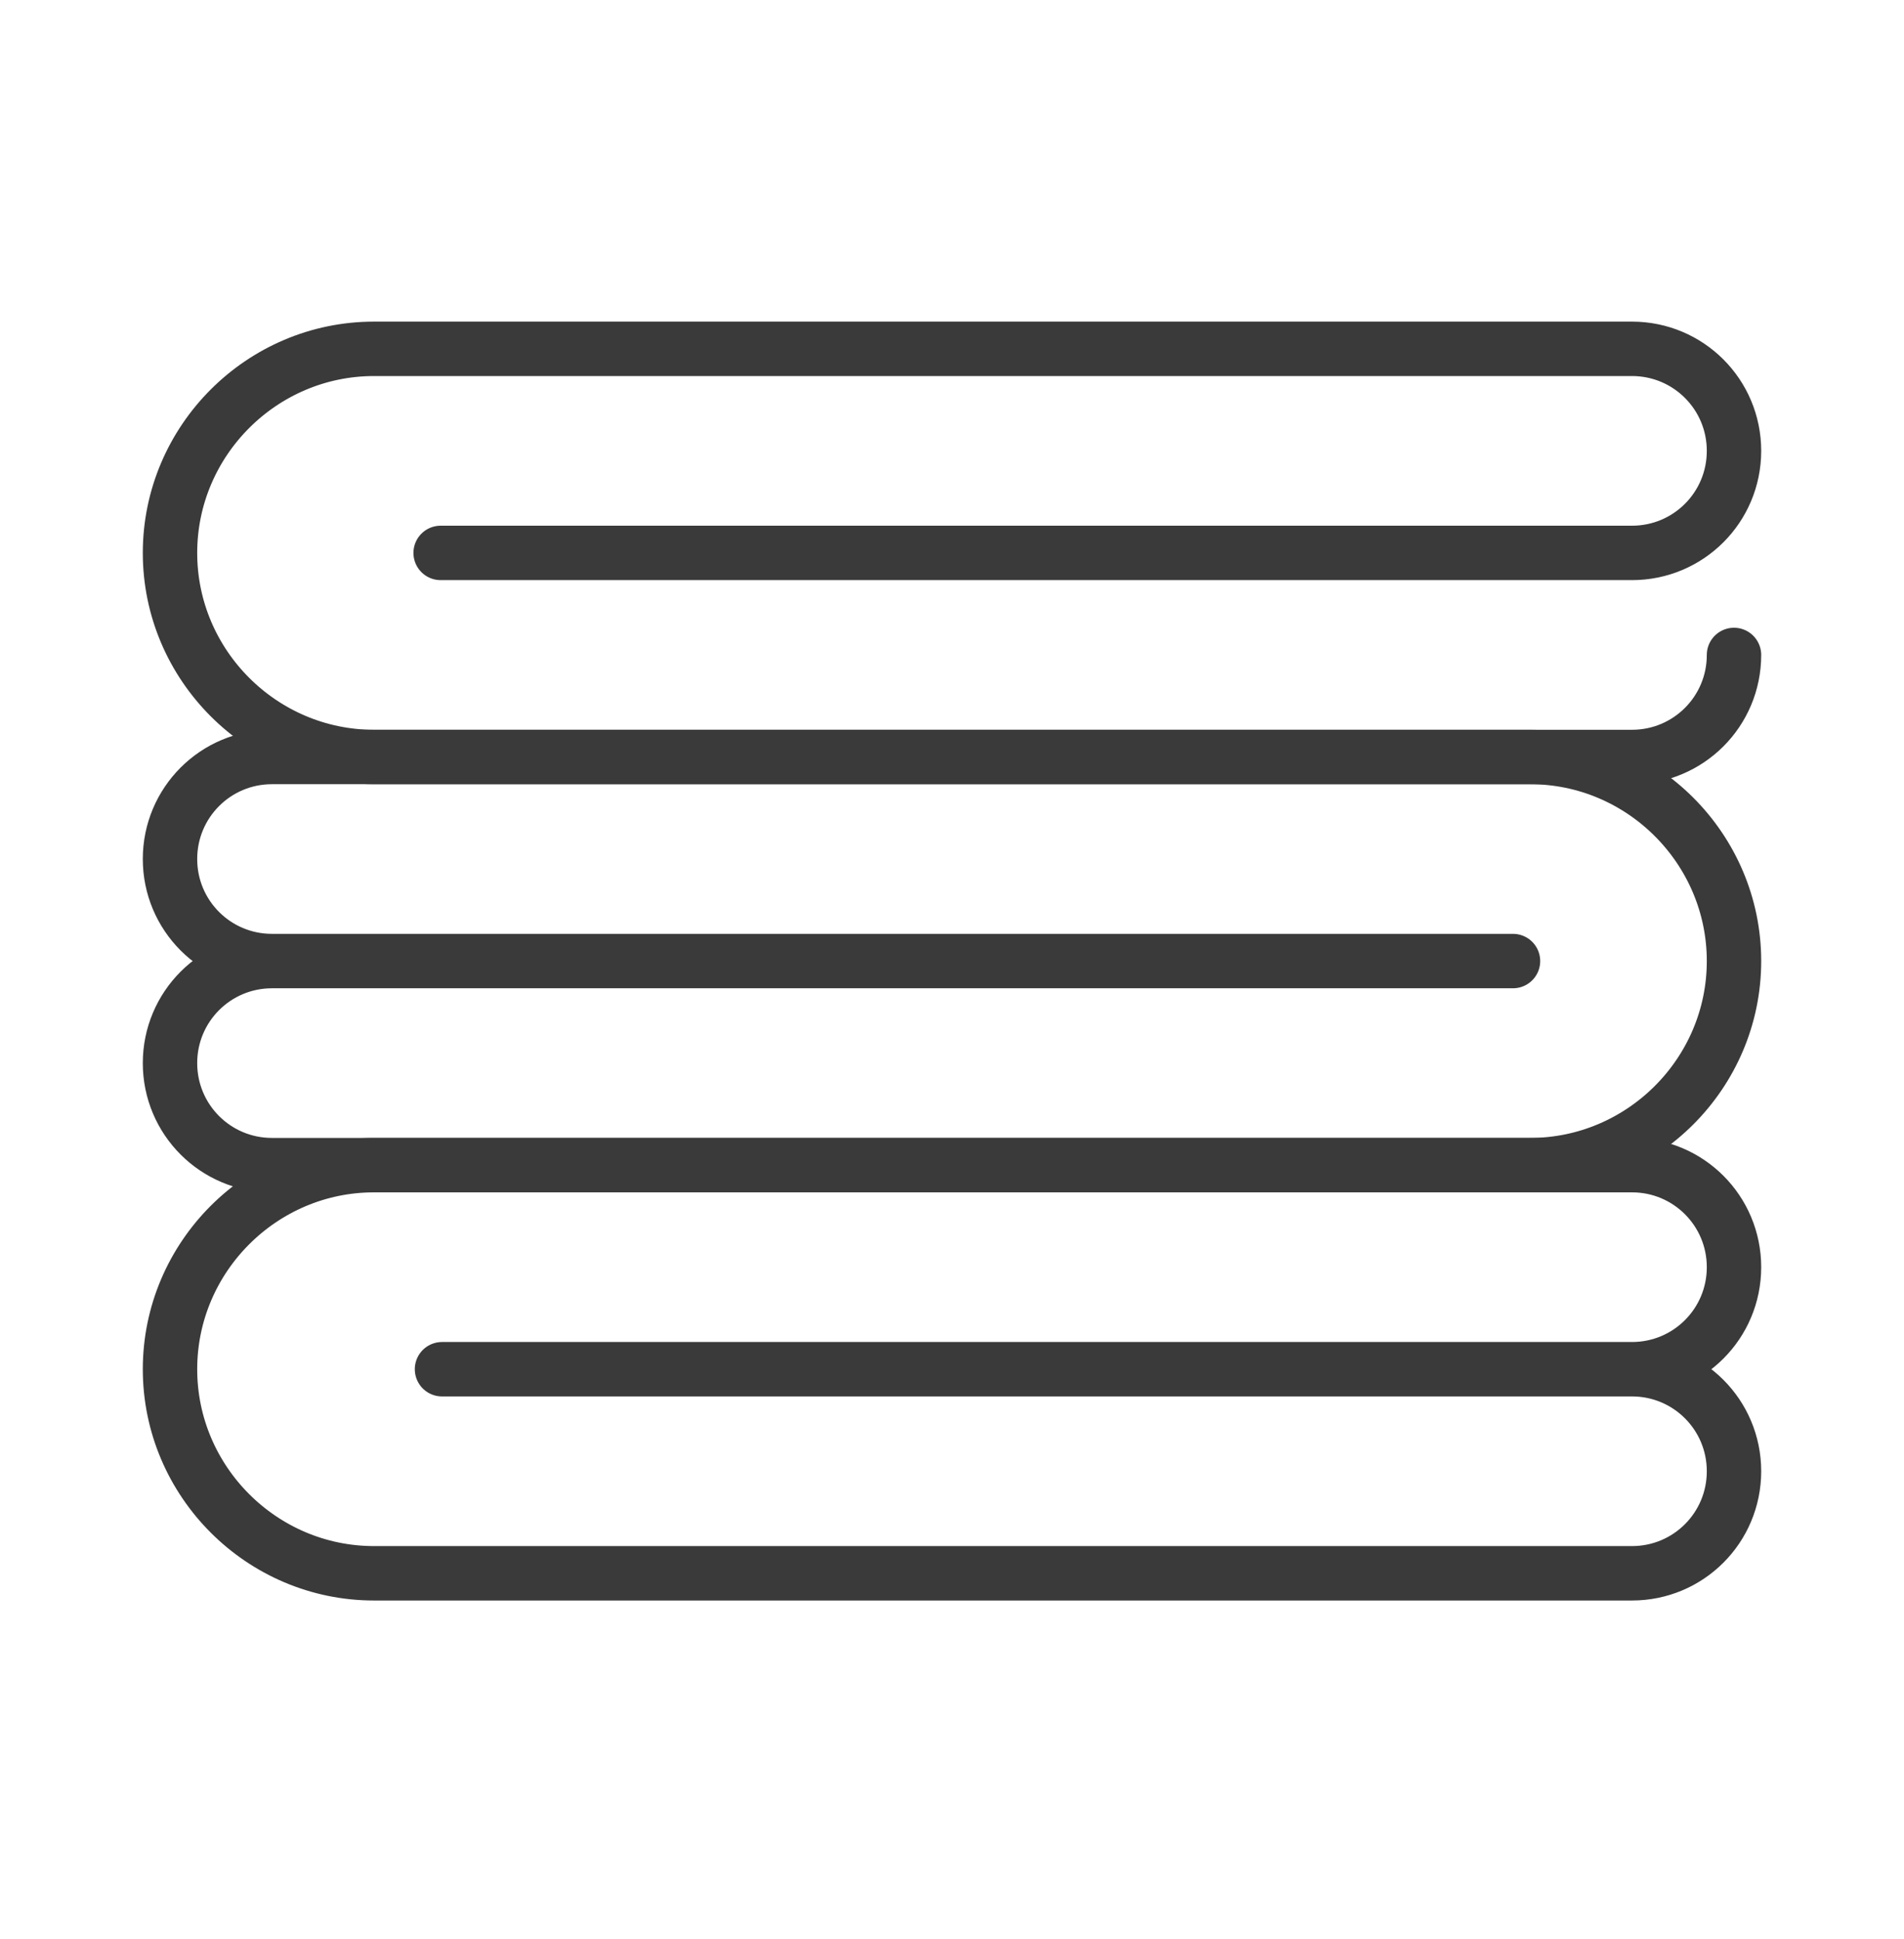
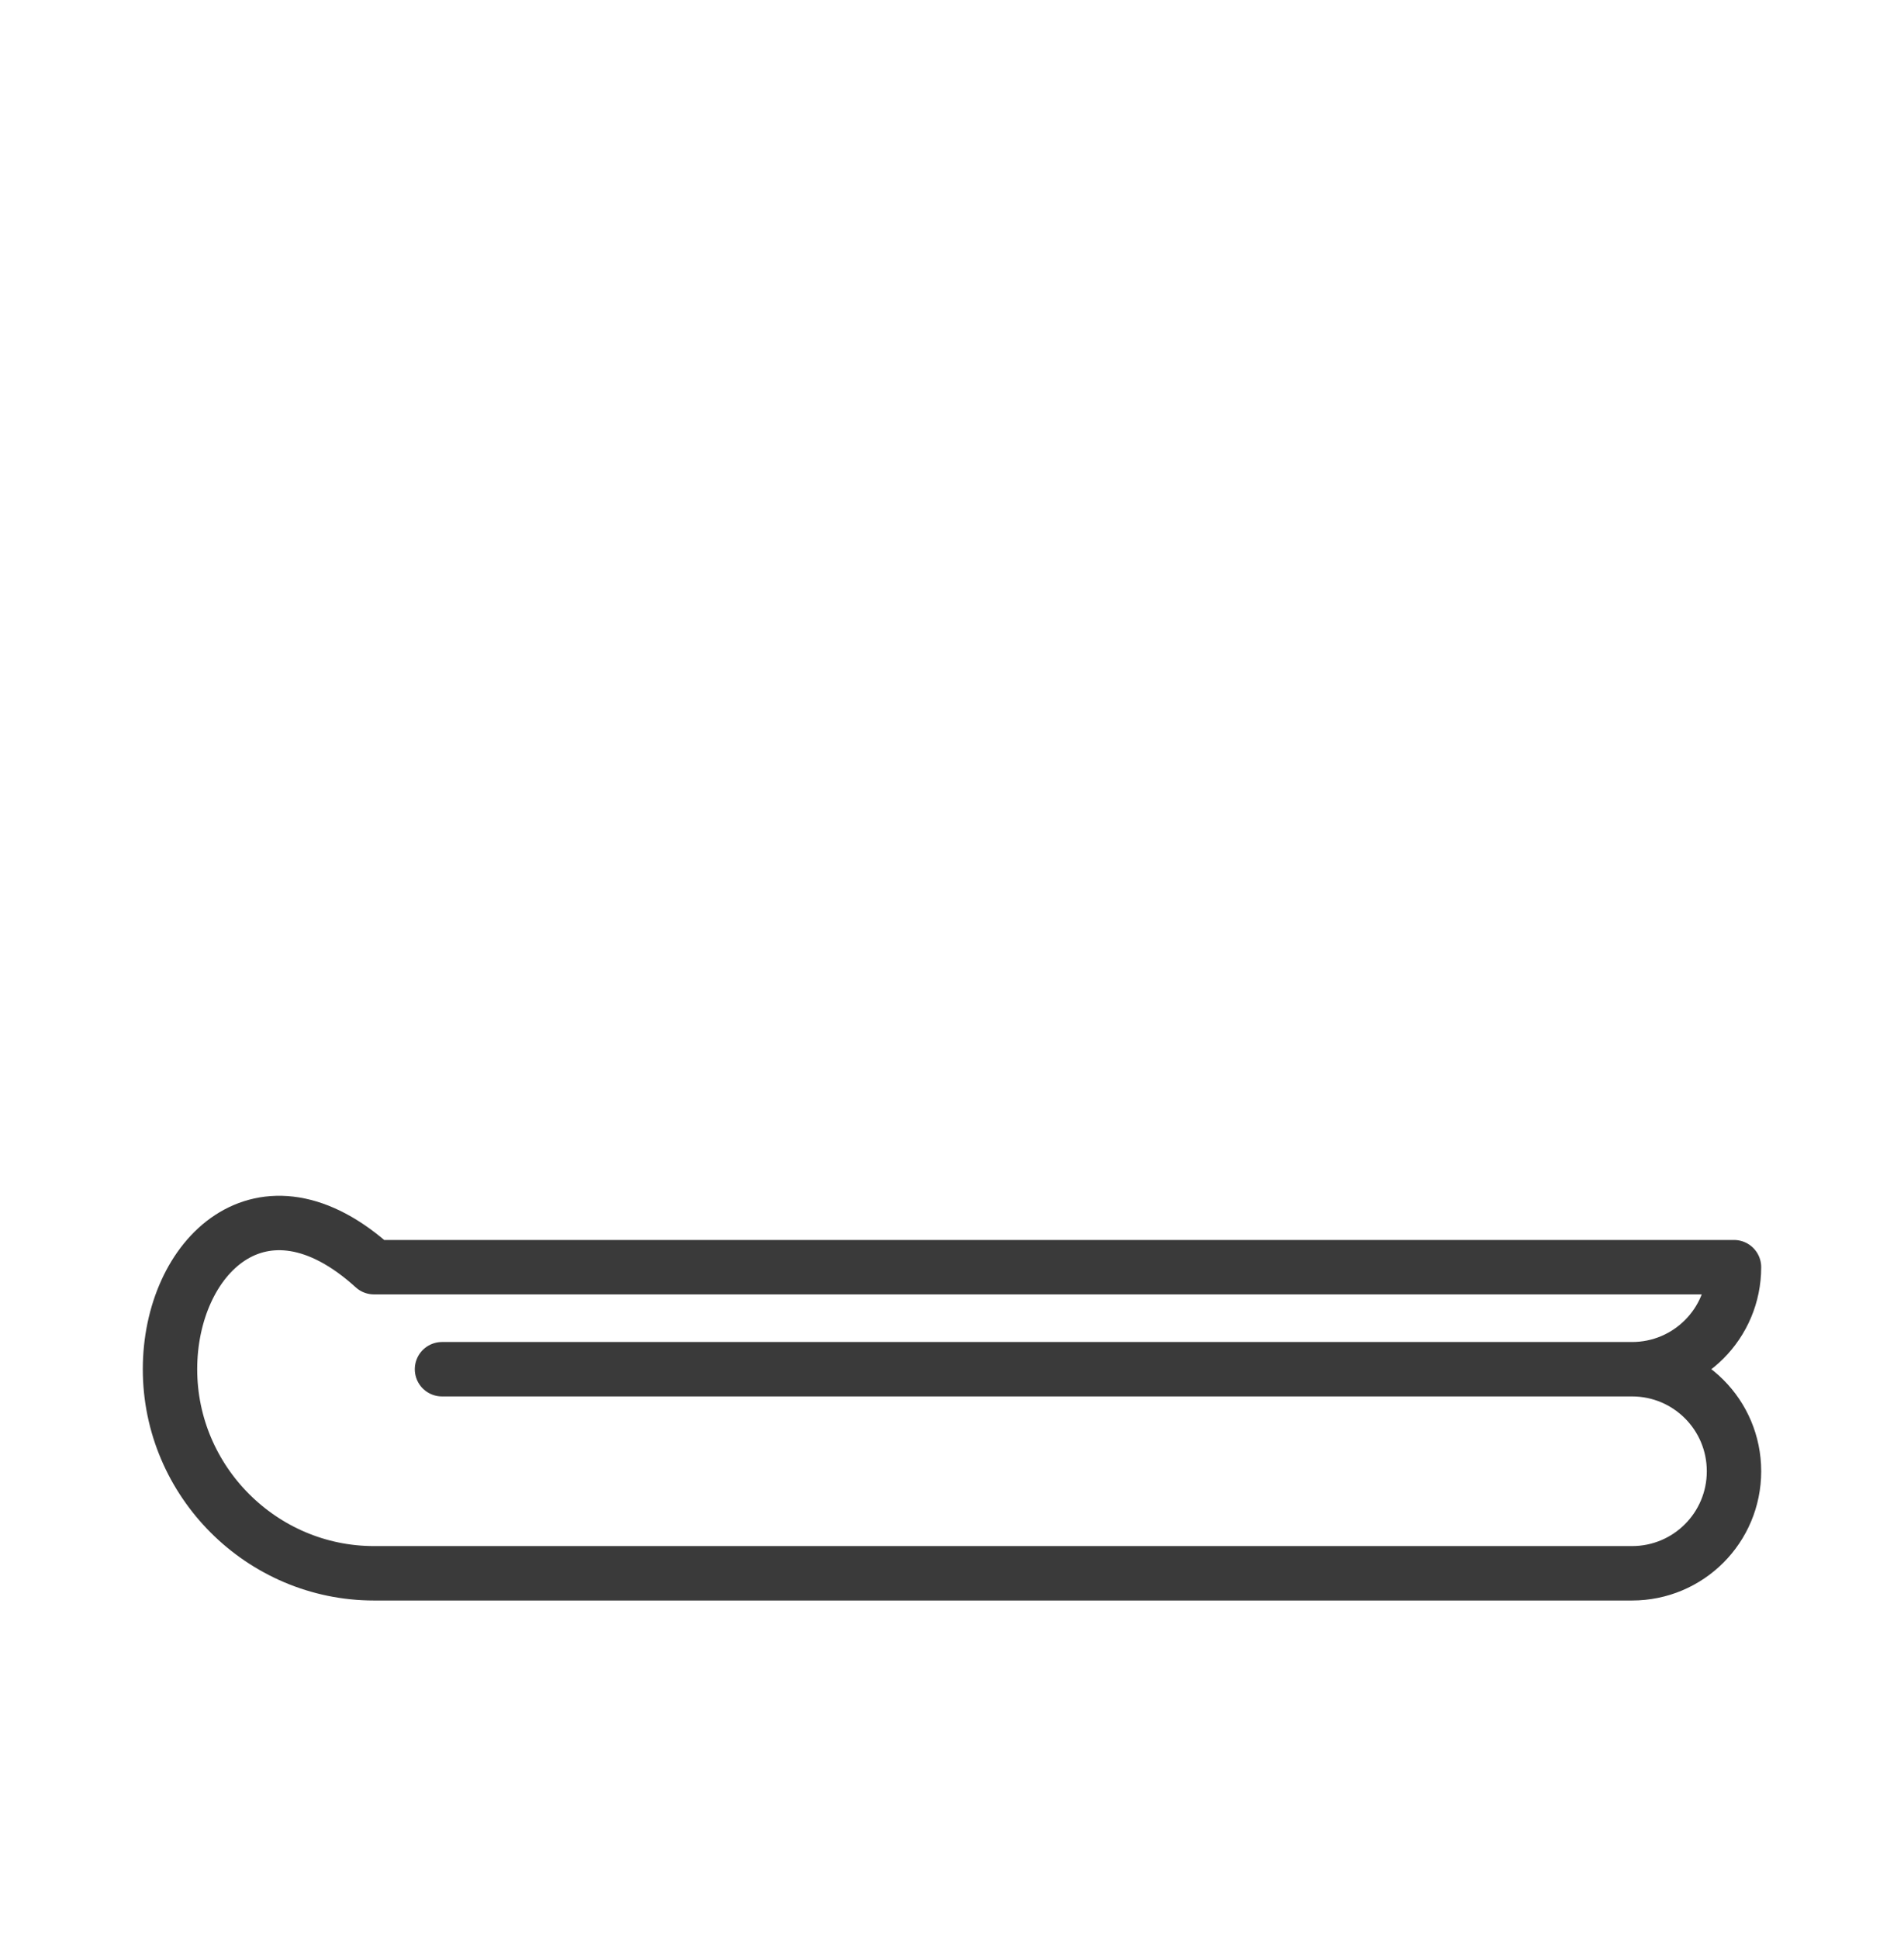
<svg xmlns="http://www.w3.org/2000/svg" width="56" height="57" viewBox="0 0 56 57" fill="none">
  <g clip-path="url(#clip0_3_3262)">
-     <path d="M12.96 16.256H48C49.66 16.256 51 14.916 51 13.256C51 11.596 49.66 10.256 48 10.256H11C7.7 10.256 5 12.956 5 16.256C5 19.556 7.7 22.256 11 22.256H48C49.66 22.256 51 20.916 51 19.256" stroke="#3A3A3A" stroke-width="1.6" stroke-linecap="round" stroke-linejoin="round" />
-     <path d="M44.5 28.256H8M8 28.256C6.34 28.256 5 26.916 5 25.256C5 23.596 6.34 22.256 8 22.256H45C48.3 22.256 51 24.956 51 28.256C51 31.556 48.3 34.256 45 34.256H8C6.34 34.256 5 32.916 5 31.256C5 29.596 6.34 28.256 8 28.256Z" stroke="#3A3A3A" stroke-width="1.6" stroke-linecap="round" stroke-linejoin="round" />
-     <path d="M27 40.256H48M48 40.256C49.66 40.256 51 38.916 51 37.256C51 35.596 49.66 34.256 48 34.256H11C7.7 34.256 5 36.956 5 40.256C5 43.556 7.7 46.256 11 46.256H48C49.66 46.256 51 44.916 51 43.256C51 41.596 49.66 40.256 48 40.256ZM48 40.256H13" stroke="#3A3A3A" stroke-width="1.6" stroke-linecap="round" stroke-linejoin="round" />
+     <path d="M27 40.256H48M48 40.256C49.66 40.256 51 38.916 51 37.256H11C7.7 34.256 5 36.956 5 40.256C5 43.556 7.7 46.256 11 46.256H48C49.66 46.256 51 44.916 51 43.256C51 41.596 49.66 40.256 48 40.256ZM48 40.256H13" stroke="#3A3A3A" stroke-width="1.6" stroke-linecap="round" stroke-linejoin="round" />
  </g>
  <defs>
    <clipPath id="clip0_3_3262">
      <rect width="48" height="38" fill="white" transform="translate(4 9.256)" />
    </clipPath>
  </defs>
</svg>